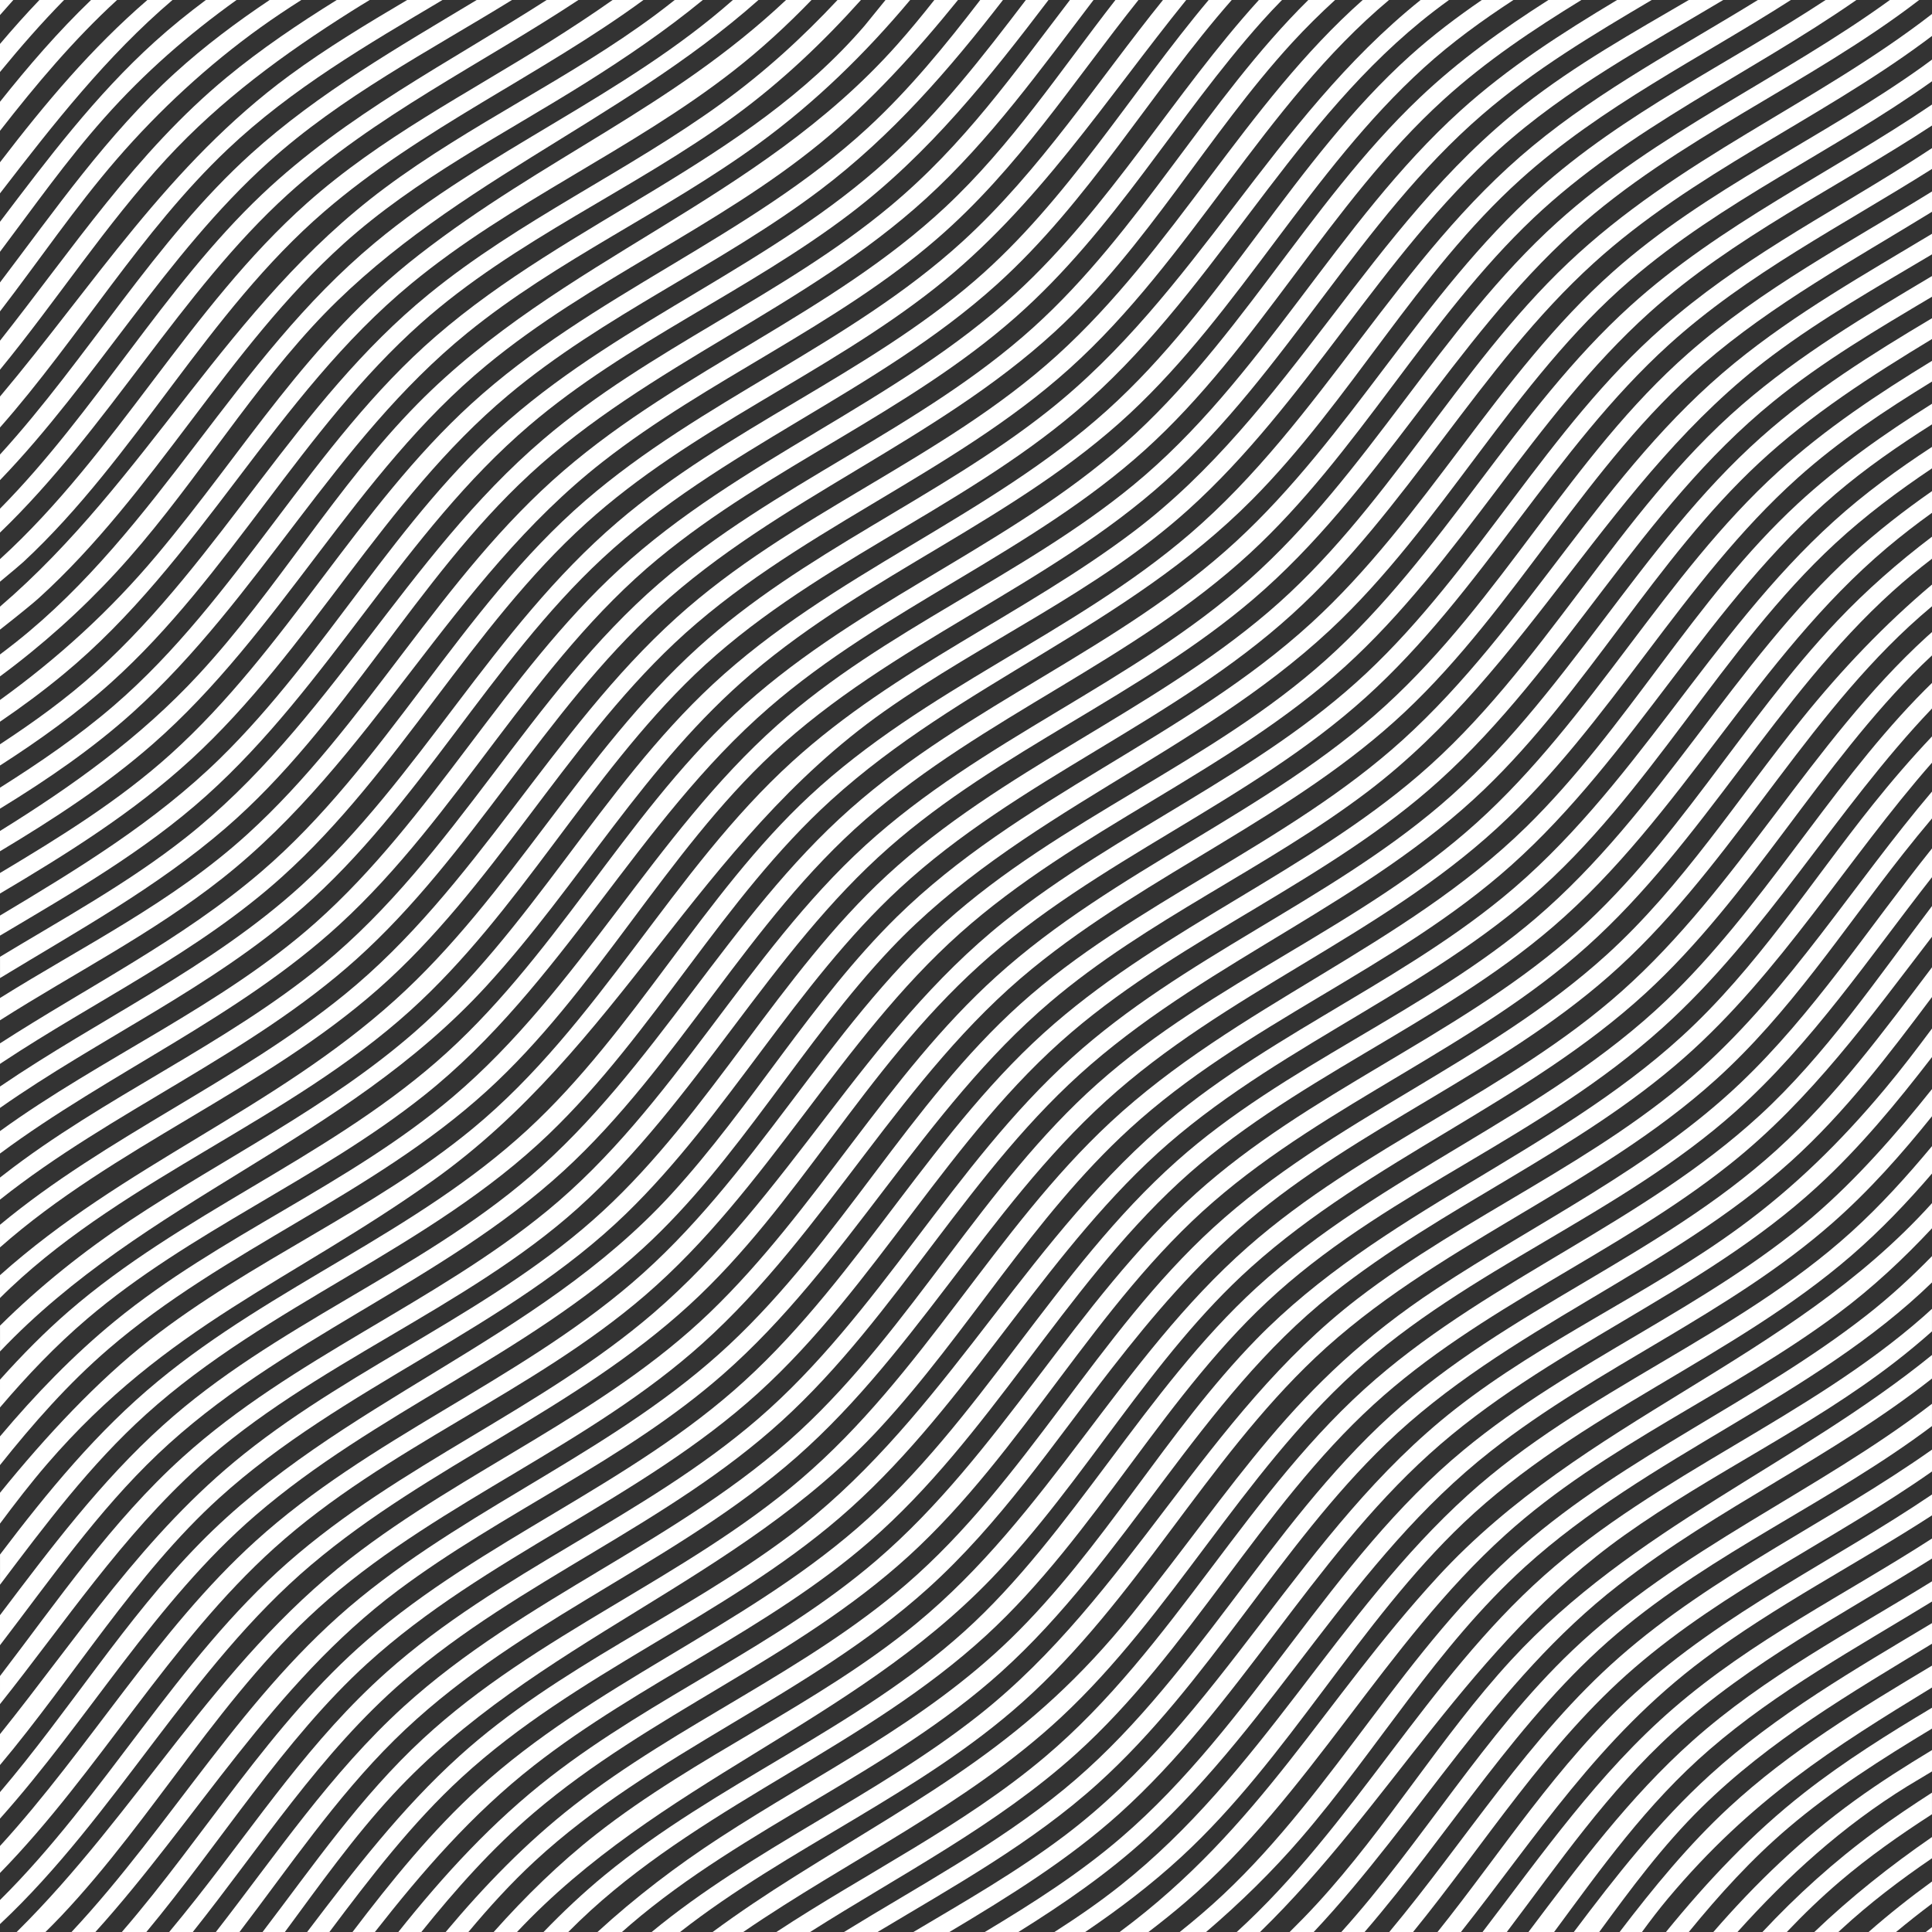
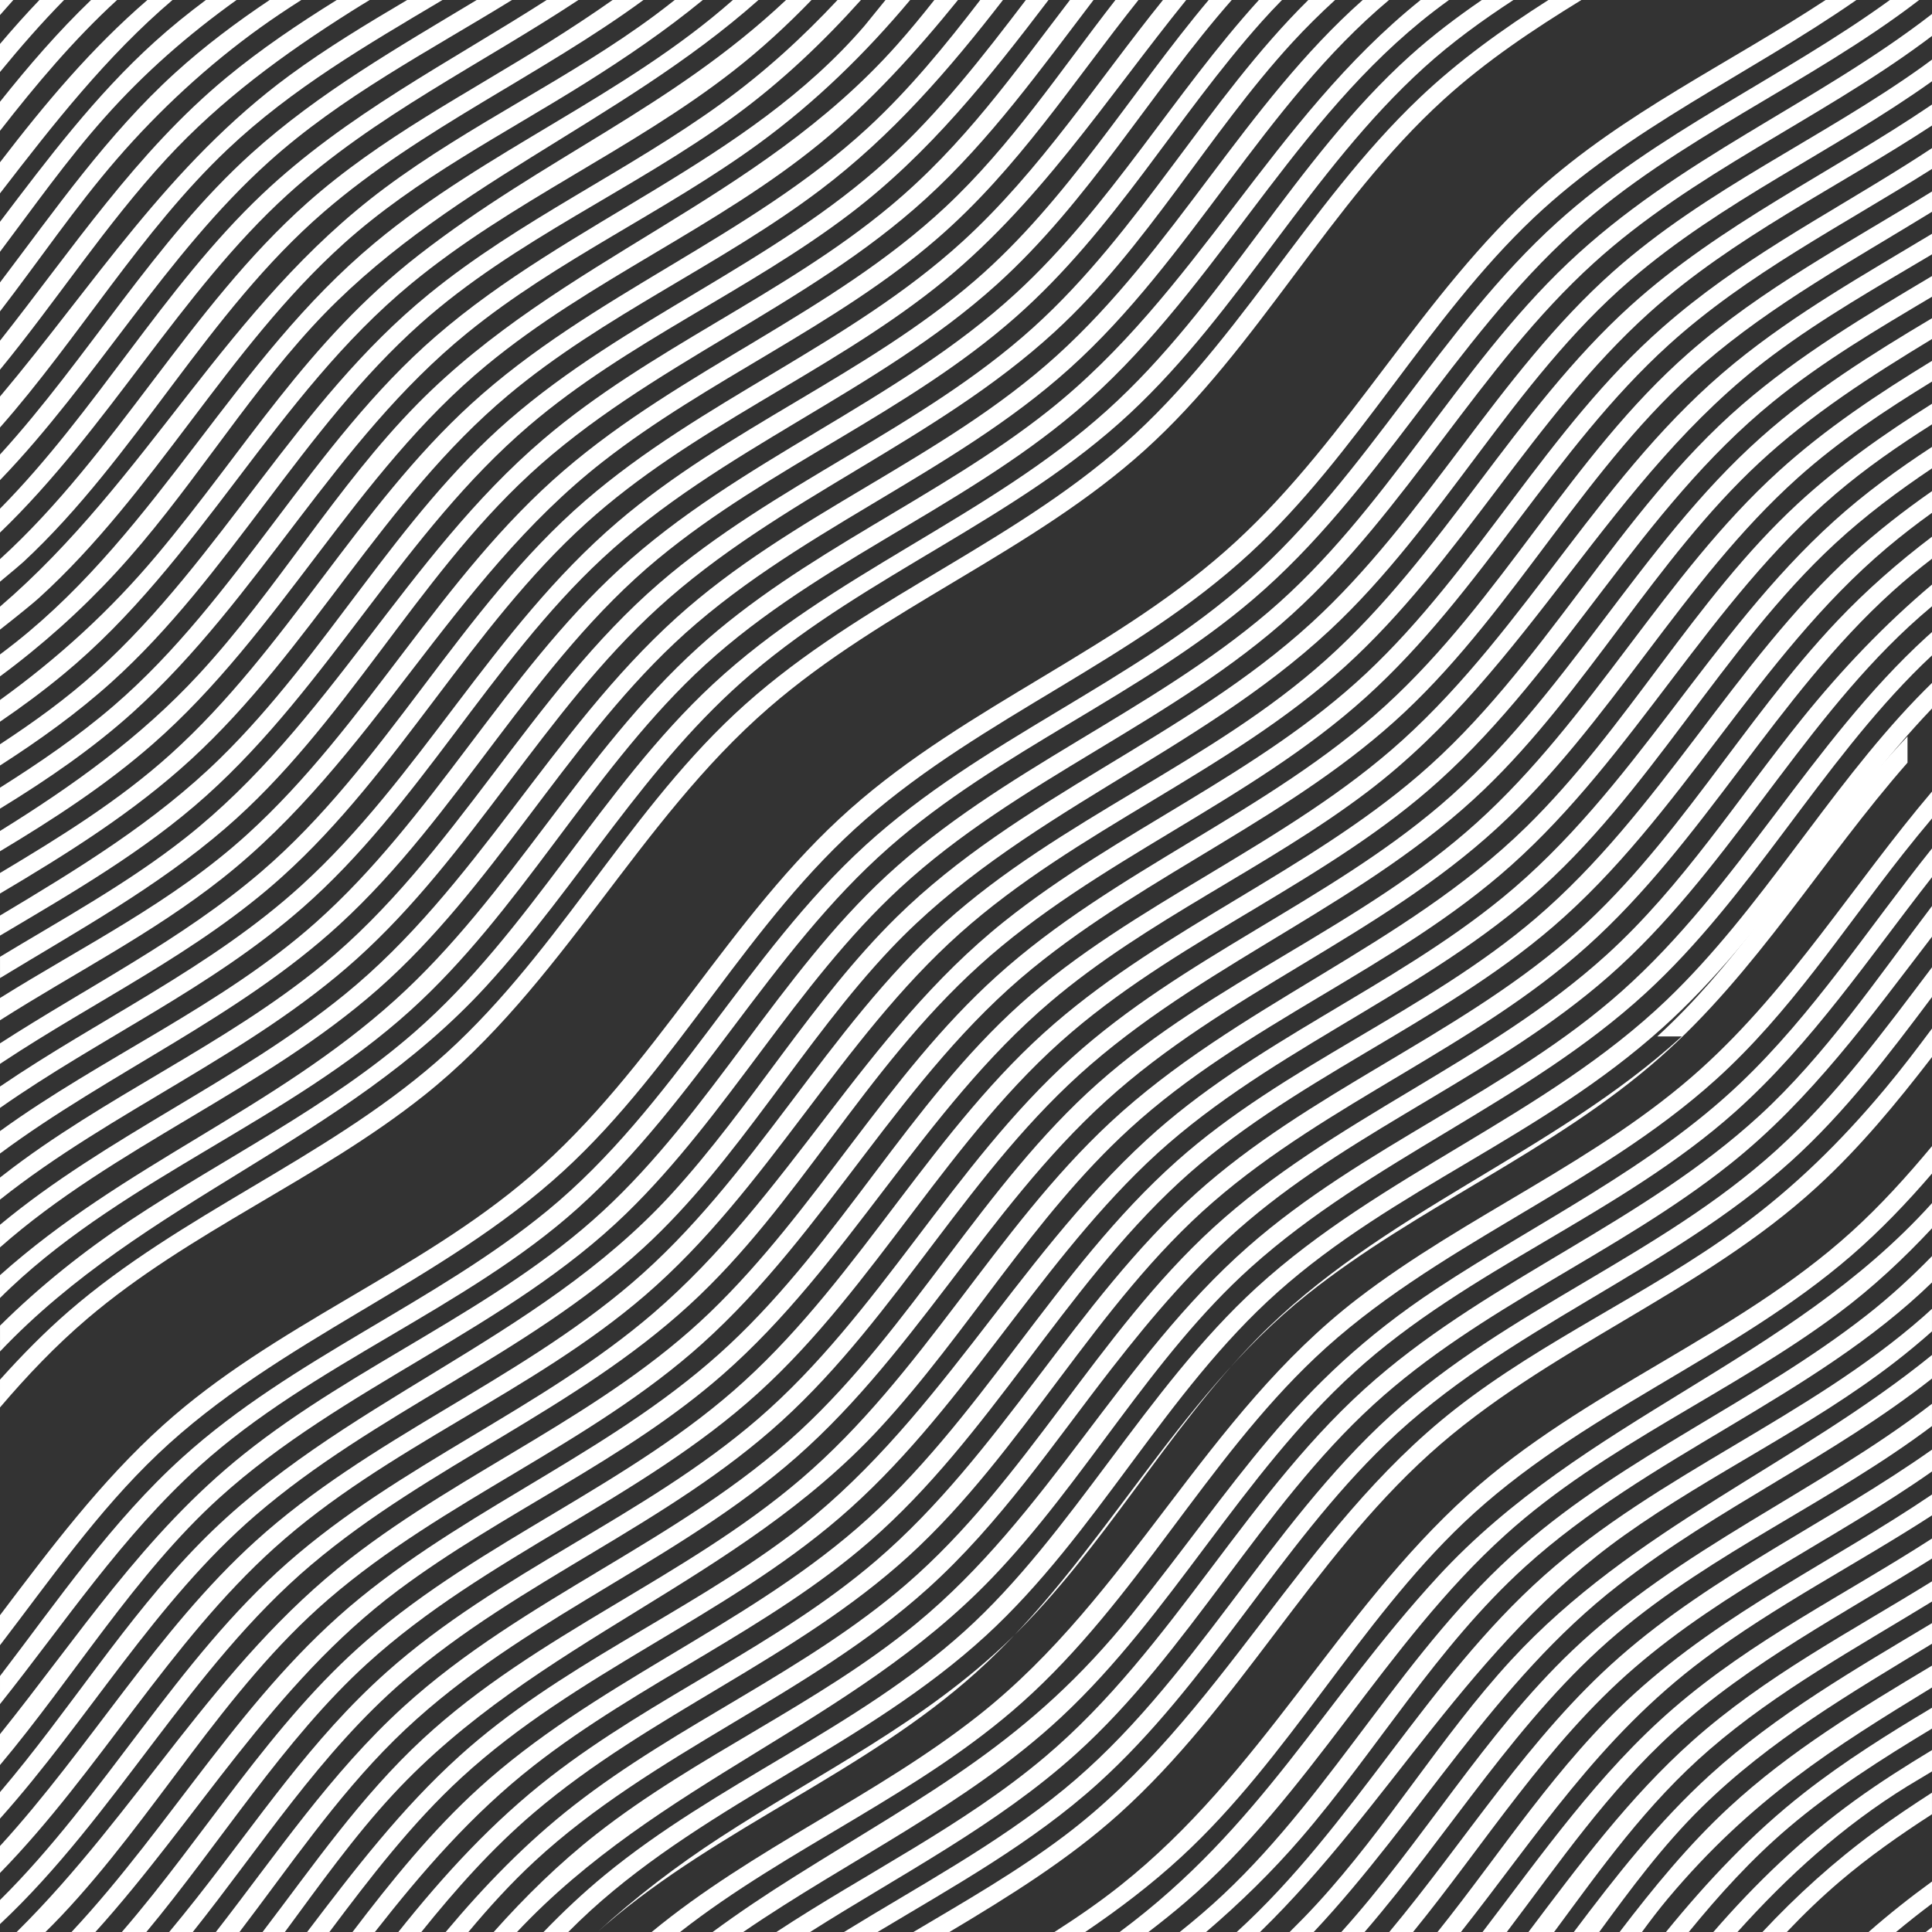
<svg xmlns="http://www.w3.org/2000/svg" id="Layer_2" data-name="Layer 2" viewBox="0 0 898.6 898.6">
  <rect x="0" y="0" width="898.6" height="898.6" fill="#333333" stroke="none" />
  <defs>
    <style>
      .cls-1 {
        fill: #fff;
      }
    </style>
  </defs>
  <g id="Layer_1-2" data-name="Layer 1">
    <g>
      <path class="cls-1" d="M127.86,719.78c51.83-46.68,119.45-71.82,172.31-117.4,56.92-49.08,90.52-118.48,146.37-168.32,54.07-48.26,124.84-74.89,178.85-123.85,54.01-48.96,87.48-115.91,141.83-164.86,38.9-35.03,87.41-58.12,131.38-86.97v-9.77c-46.54,31.61-98.29,55.59-140.37,93.73-53.7,48.67-86.91,115.5-141.32,164.38-53.27,47.86-123.96,74.29-177.36,122.34-55.44,49.88-88.49,118.88-145.83,167.86-53.99,46.12-122.07,72.01-174.85,119.85-45.84,41.55-76.93,95.98-118.87,141.83v12.55c46.18-47.25,78.34-106.78,127.86-151.38Z" />
      <path class="cls-1" d="M118.86,704.79c55.54-47.9,125.62-74.17,180.36-124.34,44.24-40.55,74.07-95.94,115.33-139.41,59.16-62.34,141.58-89.87,203.84-147.81,52.55-48.91,85.13-115.7,139.83-162.87,43.04-37.11,94.65-59.93,140.38-92.56v-10.09c-1.39,1.03-2.77,2.07-4.18,3.08-46.89,33.61-100.76,56.93-144.19,95.58-54.02,48.08-87.08,114.68-140.32,163.38-58.56,53.57-136.17,81.02-192.88,136.79-39.57,38.92-67.43,88.15-104.83,128.93-63.32,69.05-154.36,96.11-219.29,162.33-34.61,35.28-60.86,78.14-92.91,115.74v12.32c40.94-45.74,71.99-100.65,118.86-141.07Z" />
      <path class="cls-1" d="M28.01,891.64c44.49-46.86,75.52-105.35,124.83-147.89,53.45-46.11,121.46-71.72,173.85-118.85,58-52.19,92.58-124.67,153.35-174.32,54.49-44.52,121.7-70.87,173.32-119.39,52.02-48.9,84.58-115.07,138.83-161.87,32.5-28.04,70.09-48.49,106.41-70.82v-9.45c-38.63,23.89-79.09,45.14-113.38,75.27-54.48,47.88-86.27,113.98-140.83,163.86-54.56,49.88-126.15,76.42-180.85,125.85-51.26,46.32-83.73,108.65-133.33,156.38-49.37,47.5-113.75,72.9-167.26,114.46-63.17,49.06-98.75,117.96-155.2,173.72h13.4c2.32-2.28,4.61-4.6,6.85-6.96Z" />
      <path class="cls-1" d="M101.88,696.8c57.1-51.85,134.22-78.79,189.35-132.33,47.42-46.06,78.66-106.42,127.33-151.39,54.89-50.71,127.11-77.17,182.36-127.33,53.85-48.88,87.05-115.01,140.32-163.38,46.08-41.85,104.09-66.25,153.77-102.97,1.2-.89,2.4-1.79,3.59-2.69V6.5c-54.32,42.06-117.84,67.02-169.36,115.88-51.96,49.27-84.42,115.48-139.37,162.32-54.95,46.84-124.15,73.33-177.31,122.39-50.13,46.26-82.14,110.14-132.33,156.38-49.75,45.83-114.39,70.94-166.84,112.88-46.56,37.23-77.19,85.16-113.39,130.23v14.36c34.06-40.51,62.61-88.48,101.88-124.14Z" />
      <path class="cls-1" d="M144.84,727.76c54.48-46.14,122.26-71.7,175.85-120.85,51-46.77,80.52-108.63,134.84-157.87,54.32-49.24,125.52-75.74,179.85-124.85,54.02-48.82,87.35-115.35,140.83-163.86,36.53-33.13,80.86-55.52,122.39-81.76v-9.69c-3.81,2.51-7.66,5-11.56,7.46-39.62,25-78.13,44.63-113.82,75.99-53.66,47.16-86.13,112.41-137.83,160.87-50.11,46.96-115.24,72.98-168.32,115.4-65.42,52.27-100.14,128.04-163.35,182.3-52.17,44.78-117.55,69.89-169.86,115.86-51.85,45.56-85.09,108.69-133.86,156.96v11.2c54.18-50.77,88.17-119.17,144.84-167.18Z" />
      <path class="cls-1" d="M184.9,739.86c48.54-36.35,105.33-60.26,151.24-100.51,58.32-51.12,92.97-122.82,152.36-173.32,45.15-38.39,100.8-62.23,147.78-97.97,75.68-57.59,112.07-145.78,187.98-202.63,23.49-17.59,49.08-32.11,74.34-47.13v-9.57c-31.41,18.91-63.42,36.91-91.87,60.15-61.53,50.24-95.97,122.43-154.36,175.31-53.45,48.41-125.94,76.08-177.85,122.85s-83.6,109.99-135.32,158.38c-51.72,48.39-117.68,73.67-171.83,117.88-54.07,44.15-87.25,105.26-134.11,155.31h11.1c47.26-52.27,82.24-115.07,140.54-158.74Z" />
      <path class="cls-1" d="M92.89,681.81c52.6-47.46,124.06-73.31,175.85-119.85,55.45-49.83,89.14-118.9,144.83-167.86,51.32-45.12,116.96-70.68,169.32-115.4,58.27-49.78,92.68-120.18,149.36-171.32,47.65-42.99,109.61-68.35,160.37-107.38h-13.62c-50.14,36.39-108.47,61.57-154.73,103.38-54.42,49.2-87.94,117.04-143.37,166.32-54.25,48.23-124.4,74.23-178.31,123.39-55.69,50.78-89.2,121.63-147.83,169.86-52.58,43.25-118.74,68.65-169.86,114.86-32.97,29.8-58.01,66.6-84.9,101.73v13.07c30.01-37.66,56.64-78.09,92.89-110.8Z" />
      <path class="cls-1" d="M170.81,773.73c54.86-49.91,126.85-75.96,181.85-125.85,54.95-49.85,88.92-119.36,145.83-167.86,52.72-44.93,119.52-70.46,170.85-116.86,58.85-53.2,93.41-125.91,155.36-176.31,22.99-18.7,48.47-33.74,73.9-48.84v-9.62c-30.72,18.29-61.47,36.59-88.42,59.92-58.14,50.35-92.06,122.31-150.36,172.32-51.92,44.54-117.25,70.49-169.32,115.4-55.9,48.21-89.8,116.61-144.32,166.37-52.68,48.08-121.51,73.7-175.37,120.34-45.19,39.13-75.43,91.19-114.14,135.86h11.41c34.36-41.31,63.98-89.62,102.73-124.87Z" />
      <path class="cls-1" d="M73.4,676.31c56.2-53.42,131.94-79.58,188.86-131.82,53.11-48.75,85.69-115.81,140.32-163.38,55.17-48.04,124.69-73.9,178.85-123.85,50.15-46.25,82.44-109.11,131.84-155.87,44.22-41.85,100.7-66.99,150.16-101.39h-14.32c-44.66,29.37-93.97,52.5-133.84,88.41-53.95,48.58-87.28,114.48-140.32,163.38-54.31,50.07-124.49,75.79-179.36,124.34-56.92,50.37-90.72,120.91-148.82,170.86-52.31,44.97-119.39,69.51-170.86,115.85-29.1,26.2-52.42,57.36-75.91,88.41v13.96c23.4-30.52,45.4-62.28,73.4-88.89Z" />
      <path class="cls-1" d="M819.18,203.29c-56.93,50.72-91.12,121.75-149.36,171.32-52.94,45.05-119.5,70.64-171.32,117.39-55.42,49.99-89.74,119.42-145.83,167.86-53.02,45.78-120.5,71.21-172.86,117.85-35.21,31.37-59.65,68.74-88.5,105.31-4.14,5.25-8.35,10.45-12.62,15.58h10.98c31.74-39.81,59.19-83.24,98.14-116.89,54.11-46.74,122.83-72.55,175.85-120.85,54.37-49.52,87.05-116.87,143.83-165.86,56.78-48.99,128.46-75.65,182.84-127.84,47.84-45.93,79.38-106.81,127.84-151.88,24.36-22.66,52.16-40.45,80.43-57.6v-9.68c-27.83,16.58-55.26,33.77-79.42,55.3Z" />
-       <path class="cls-1" d="M67.91,657.84c57.13-51.54,131.56-76.8,187.35-130.33,49.08-47.08,80.84-109.52,131.33-155.38,60.12-54.61,136.89-80.38,195.86-139.81,45.67-46.04,76.38-105.22,124.82-148.91,37.62-33.95,83.4-56.34,125.69-83.41h-15.35c-35.41,21.84-72.55,41.34-104.79,67.97-62.58,51.68-97.93,127.51-159.35,180.31-54.31,46.7-123.3,72.01-176.85,121.85-49.61,46.16-81.38,109.36-131.33,155.38-51.83,47.74-117.8,72.28-171.83,116.89-28.11,23.2-51.38,51.48-73.45,80.64v14.05c21.01-27.85,41.91-55.8,67.91-79.25Z" />
      <path class="cls-1" d="M686.84,382.66c-53.22,48.05-122.67,73.6-176.36,121.34-53.12,47.24-86.36,113.22-138.32,161.38-55.36,51.3-128.56,77.56-184.36,128.33-33.9,30.84-59.4,68.93-87.41,104.89h11c23.16-30.34,44.7-62.27,72.03-89.29,53.94-53.33,124.4-79.08,181.69-127,58.71-49.11,93.04-119.16,149.36-170.32,55.45-50.37,126.75-76.25,181.85-126.85,53-48.69,86.01-114.54,139.83-162.87,19.18-17.22,40.57-31.36,62.45-44.81v-9.63c-25.1,15.35-49.6,31.57-71.44,51.45-53.27,48.46-86.46,114.77-140.32,163.38Z" />
-       <path class="cls-1" d="M201.1,549.27c87.01-61.81,123.14-156.93,210.16-218.41,46.01-32.51,99.05-55.65,141.19-93.58,55.55-50.01,89.46-117.96,144.83-167.86,31.52-28.4,68.45-48.04,104.21-69.42h-16.02c-26.14,15.28-52.49,30.01-76.68,48.96-71.98,56.39-108.49,143-181.42,198.2-51.19,38.74-110.54,63.17-158.77,106.96-56.05,50.9-89.75,122.17-148.82,170.86-46.48,38.31-103.04,61.36-150.34,98.41-23.98,18.78-48,44.43-69.44,70.93v14.33c7.07-9.49,14.27-18.86,21.99-27.81,55.77-64.58,113.28-84.81,179.11-131.58Z" />
      <path class="cls-1" d="M709.81,384.66c-57.27,56.07-134.85,82.89-193.35,137.32-53.75,50.01-87.22,117.4-143.83,165.86-54.18,46.38-122.98,71.95-175.85,120.85-29.05,26.88-50.95,58.85-74.66,89.91h10.38c16.18-21.92,32.04-44.26,50.29-63.95,66.73-71.99,160.03-98.58,226.31-170.29,41.1-44.46,70.99-97.88,116.36-139.39,53.47-48.92,123.46-74.32,177.31-122.39,57.54-51.37,92.15-122.63,150.9-172.77,14.1-12.04,29.31-22.53,44.93-32.44v-9.59c-22.01,13.88-43.31,28.78-62.46,46.49-48.25,44.63-79.41,104.46-126.33,150.39Z" />
-       <path class="cls-1" d="M50.47,627.41c54.02-46.52,122.45-71.39,175.82-119.88,50.95-46.29,83.16-110.65,133.33-157.38,54.99-51.22,127.78-77.17,182.85-126.85,55.88-50.42,89.86-120.62,146.82-169.86,24.37-21.06,51.63-37.29,78.94-53.44h-16.1c-25.52,15.3-50.55,31.29-72.83,51.46-57.57,52.12-92.18,124.93-152.36,174.31-51.42,42.19-115.52,67.06-165.32,111.41-57.56,51.25-91.92,122.78-150.83,172.85-48.62,41.32-108.44,64.39-157.33,104.41-19.28,15.77-37.12,34.24-53.46,53.65v13.34c15.41-19.33,31.71-37.87,50.47-54.02Z" />
      <path class="cls-1" d="M698.77,417.57c-51.76,42.32-115.89,67.01-165.32,112.4-62.32,57.23-98.08,133.26-166.9,184.75-49.02,36.67-107,60.58-152.78,101.96-27.11,24.5-49.06,53.13-70.92,81.92h10.36c19.04-25.38,38.33-50.59,61.57-71.93,52.86-48.54,121.69-74.24,175.85-120.85,55.77-47.99,90-114.38,142.83-164.86,52.83-50.48,123.69-76.22,178.85-123.85,55.13-47.61,88.38-115.47,141.32-164.38,14-12.94,29.21-24.31,44.98-34.9v-9.98c-15.95,10.43-31.34,21.64-45.47,34.41-58.39,52.76-93.04,125.18-154.36,175.31Z" />
      <path class="cls-1" d="M714.28,427.09c-50.91,43.55-116.83,68.32-166.86,112.86-56.92,50.68-91.53,121.29-148.82,170.86-54.07,46.79-122.85,72.63-175.85,120.85-21.95,19.97-40.71,43.18-58.79,66.94h10.41c22.01-28.07,45.19-54.89,73.92-77.38,49.4-38.66,108.83-63.06,156.32-104.42,55.67-48.47,89.66-116.79,143.83-166.86,51.26-47.39,120.52-72.99,173.85-118.85,59.91-51.51,94.73-125.16,155.36-176.31,6.76-5.7,13.77-11.1,20.95-16.27v-10.09c-12.93,9.02-25.38,18.68-37.01,29.3-55.47,50.66-89.39,119.83-147.31,169.37Z" />
      <path class="cls-1" d="M40.49,613.43c47.94-40.85,107.29-64.55,156.79-103.95,64.5-51.35,98.85-126.95,160.35-180.31,53.71-46.6,122.16-72.32,174.85-119.85,52.85-47.68,86.05-114.83,138.83-162.87,19.92-18.13,41.8-32.69,64.21-46.45h-15.34c-21.11,13.46-41.48,27.98-59.86,45.45-52.99,50.36-85.82,117.58-142.37,165.32-54.7,46.18-123.15,71.61-176.31,121.39-52.04,48.74-84.26,114.53-138.83,161.87-52.38,45.45-118.56,70.57-170.86,115.86-10.88,9.42-21.7,20.35-31.95,31.8v12.93c12.49-14.67,25.77-28.64,40.49-41.19Z" />
      <path class="cls-1" d="M854.64,288.68c-44.53,46.95-75.85,105.82-125.35,148.38-53.04,45.6-120.98,71.19-172.86,117.85-56.49,50.81-90.89,121.15-148.82,170.86-46.17,39.62-103.42,63.32-151.32,100.43-27.24,21.1-49.95,45.97-71.02,72.4h10.71c15.93-19.82,32.81-38.81,52.3-55.43,53.8-45.88,121.72-71.47,174.31-119.39,53.6-48.83,86.58-116.98,141.83-164.86,53.28-46.18,121.57-71.89,173.85-118.85,54.28-48.75,87.89-116.06,141.83-164.86,5.95-5.38,12.14-10.47,18.5-15.34v-10.25c-15.74,11.92-30.59,24.96-43.96,39.06Z" />
      <path class="cls-1" d="M226.28,458.56c43.49-47.44,73.27-102.71,123.35-145.38,54.35-46.3,123.17-71.78,175.85-120.85,51.42-47.9,83.99-112.89,136.84-160.87,12.99-11.8,27.07-21.97,41.6-31.46h-14.71c-11.68,8.01-22.94,16.53-33.4,25.96-54.04,48.72-86.95,116.29-140.86,164.84-55.45,49.94-127.89,75.9-183.3,127.38-52.3,48.6-84.89,114.81-138.83,161.87-40.12,35.01-88.16,58.3-132.26,87.56-21.41,14.2-41.96,30.54-60.55,48.97v12.01c67.46-71.07,159.58-97.26,226.28-170.03Z" />
      <path class="cls-1" d="M838.21,334.22c-29.84,37-55.5,77.68-90.94,109.86-55.31,50.22-127.71,76.46-182.85,126.85-54.1,49.43-87.28,117.89-142.83,165.86-47.16,40.72-105.89,64.82-154.76,102.99-22.22,17.36-41.6,37.43-59.54,58.82h10.57c9.69-11.59,19.83-22.75,30.88-32.96,54.93-50.79,127.49-76.91,182.85-126.85,33.73-30.44,57.9-66.86,85.5-102.31,19.52-25.06,39.15-48.07,63.32-68.55,51.58-43.71,116.53-68.81,167.86-113.86,54.31-47.67,87.26-114.27,139.83-162.87,3.42-3.16,6.93-6.23,10.5-9.22v-10.1c-21.98,18.53-41.91,39.41-60.39,62.33Z" />
      <path class="cls-1" d="M754.27,461.06c-52.27,46.52-120.68,72.06-173.85,118.85-59.3,52.18-92.88,124.79-154.36,175.31-46.09,37.88-102.22,61.3-148.81,97.95-17.19,13.52-32.97,28.95-47.63,45.43h10.85c65.81-70.12,155.34-96.6,220.58-164.31,43.74-45.4,73.96-102.81,120.84-144.9,55.84-50.13,128.04-76.64,183.36-127.33,49.37-45.24,81.05-106.17,128.81-152.91,1.49-1.46,3.01-2.89,4.54-4.31v-10.86c-.83.74-1.68,1.46-2.5,2.22-53.77,49.15-87.34,116.37-141.83,164.86Z" />
      <path class="cls-1" d="M190.82,470.05c50.86-45.95,82.95-108.93,132.36-156.35,52.47-50.37,122.42-75.77,177.33-122.37,62.62-53.14,97.02-129.46,160.35-181.31,4.26-3.48,8.63-6.8,13.07-10.02h-13.2c-69.43,55.74-103.95,136.3-173.32,191.21-51.43,40.71-113.92,65.64-162.75,109.98-53.88,48.92-87.1,115.38-140.83,163.86-56.99,51.42-126.25,76.56-183.83,128.05v10.62c1.64-1.63,3.3-3.25,4.98-4.83,54.74-51.55,129.6-78.02,185.84-128.84Z" />
      <path class="cls-1" d="M891.6,324.66c-42.24,43.83-72.32,98.22-116.36,140.39-56.47,54.08-133.02,80.92-190.84,133.84-51.53,47.16-85.7,114.63-135.84,159.87s-115.25,70.54-167.32,113.4c-9.92,8.16-19.39,17.06-28.43,26.44h11.5c3.39-3.41,6.85-6.76,10.41-10,55.58-50.57,128.26-76.84,183.84-127.84,51.75-47.48,83.25-113.04,135.82-159.88,54.15-48.24,122.13-71.78,178.87-122.83,48.53-43.66,80.53-101.57,125.36-148.53v-11.9c-2.37,2.31-4.7,4.65-7,7.04Z" />
      <path class="cls-1" d="M313.68,299.19c54.97-51.85,128.21-77.75,183.84-127.84,56.55-50.91,90.1-122.32,148.52-171.35h-12.23c-54.78,48.62-87.62,115.86-142.27,165.37-53.34,48.33-123.42,73.55-176.85,121.85-58.53,52.91-93.18,125.53-154.36,175.31-49.91,40.61-110.78,65.98-160.33,107.13v10.52c53.1-46.87,122.23-72.92,175.85-120.12,53.43-47.05,86.2-112.17,137.83-160.87Z" />
-       <path class="cls-1" d="M782.22,482.05c-60.11,54.89-140.2,81.78-197.84,140.82-42.09,43.12-71.05,97.33-114.36,139.38-40.16,39-89,62.36-135.27,92.5-20.09,13.09-39.21,27.68-56.85,43.85h11.39c1.3-1.16,2.62-2.31,3.94-3.45,52.91-45.36,120.4-70.66,172.31-117.4,58.3-52.48,92.11-126.6,153.92-175.75,51.61-41.04,114.02-66.16,163.77-109.96,45.18-39.78,75.88-92.38,115.37-137.31v-12.21c-9.62,10.17-18.77,20.79-27.46,31.65-29.26,36.57-53.96,75.95-88.92,107.88Z" />
+       <path class="cls-1" d="M782.22,482.05c-60.11,54.89-140.2,81.78-197.84,140.82-42.09,43.12-71.05,97.33-114.36,139.38-40.16,39-89,62.36-135.27,92.5-20.09,13.09-39.21,27.68-56.85,43.85c1.3-1.16,2.62-2.31,3.94-3.45,52.91-45.36,120.4-70.66,172.31-117.4,58.3-52.48,92.11-126.6,153.92-175.75,51.61-41.04,114.02-66.16,163.77-109.96,45.18-39.78,75.88-92.38,115.37-137.31v-12.21c-9.62,10.17-18.77,20.79-27.46,31.65-29.26,36.57-53.96,75.95-88.92,107.88Z" />
      <path class="cls-1" d="M306.16,282.69c55.73-50.85,128.61-77.17,184.36-128.33,43.25-39.68,71.23-91.7,110.36-134.39,6.42-7,13.14-13.63,20.08-19.97h-12.45c-47.01,46.4-78.14,107.4-127.98,152.37-52.19,47.09-120.53,72.77-173.85,118.85-60.13,51.97-94.86,126.73-156.36,177.31-46.06,37.88-101.88,61.42-148.78,97.97-.5.39-1.02.8-1.54,1.2v10.27c52.12-41.43,116.1-67.17,165.84-111.9,53.77-48.37,86.97-114.69,140.32-163.38Z" />
      <path class="cls-1" d="M791.23,497.03c-47.95,43.26-108.93,67.9-159.76,106.97-71.12,54.66-105.9,138.11-176.02,193.61-47.86,37.87-105.25,62.09-152.35,100.99h13.21c50.36-39.43,111.29-64.05,159.23-106.87,53.09-47.43,85.04-111.88,136.32-160.38,54.84-51.87,129.94-78.35,186.35-129.33,34.26-30.97,58.67-69.03,86.94-104.87,4.39-5.56,8.87-11.06,13.45-16.49v-12.5c-36.27,42.7-65.64,91.21-107.37,128.86Z" />
      <path class="cls-1" d="M809.21,504.01c-41.42,39.31-93.96,64.34-141.26,95.54-66.86,44.1-92.72,90.53-141.46,151.21-47.69,59.38-94.43,82.8-156.76,121.96-13,8.16-25.87,16.71-38.27,25.88h14.24c49.03-33.61,104.17-59.21,147.83-99.88,51.24-47.73,83.75-112.48,136.32-160.38,53.06-48.35,123.62-73.32,177.36-121.34,35.55-31.77,62.12-71.64,91.39-109.01v-13.37c-29.42,36.75-55.23,76.98-89.39,109.39Z" />
      <path class="cls-1" d="M306.22,259.77c51.72-42.76,115.87-67.82,166.32-112.4,46.07-40.7,74.3-92.55,114.36-137.39,3.05-3.42,6.19-6.74,9.38-9.98h-10.76c-39.65,43.63-69.28,96.18-113,136.38-55.56,51.07-128.71,77.25-184.36,128.33-53.5,49.11-87.01,116.05-141.32,164.38-43.65,38.84-99.6,62.75-146.85,97v10.44c51.01-37.84,110.61-63.15,157.85-106.45,55.65-50.99,89.41-121.58,148.37-170.32Z" />
      <path class="cls-1" d="M818.21,519.01c-54.16,49.64-123.45,75.08-178.31,122.39-59.5,51.31-93.65,124.91-153.9,175.77-37.85,31.96-83.44,54.13-124.9,81.43h15.69c42.13-26.75,86.8-49.58,123.73-82.89,52.7-47.55,85.8-114.41,138.32-162.38,49.99-45.66,113.11-69.92,165.83-111.89,37.81-30.1,65.24-68.38,93.93-105.75v-14.28c-25.53,33.64-49.4,69.2-80.39,97.61Z" />
      <path class="cls-1" d="M280.19,259.72c54.98-51.11,127.82-77.23,183.36-127.33,43.15-38.93,71.41-89.24,109.35-132.39h-10.74c-36.17,43-65.7,93.34-108.61,130.4-50.88,43.94-115.32,68.74-166.32,112.4-58.31,49.92-91.88,118.94-147.36,169.32-42.09,38.21-93.68,61.76-139.87,93.24v9.95c46.3-32.49,97.71-55.34,140.87-93.21,54.14-47.51,87.04-113.77,139.32-162.38Z" />
      <path class="cls-1" d="M826.19,534.98c-54.54,49.41-125.02,73.98-179.36,123.34-57.32,52.06-91.85,124.6-151.85,173.82-31.45,25.81-67.73,45.1-102.42,66.46h15.62c35.37-21.23,71.64-41.24,102.32-68.91,51.78-46.7,84.32-110.23,134.33-158.38,55.83-53.75,131.02-79.48,188.35-131.33,24.92-22.54,45.25-49.33,65.42-76.25v-13.83c-22.45,29.7-44.48,59.78-72.41,85.08Z" />
      <path class="cls-1" d="M131.39,407.63c54-48.7,87.55-115.73,141.32-164.38,48.79-44.15,111.07-68.85,162.33-109.4,47.47-37.55,79.37-87.72,116.68-133.85h-10.81c-30.54,37.84-57.07,79.36-93.35,112.43-52.77,48.09-121.38,73.78-175.31,120.39-58.37,50.45-92.68,122.92-150.9,172.77-36.97,31.65-80.69,53.44-121.35,79.69v9.56c.36-.24.72-.49,1.08-.73,43.55-28.85,91.09-51.11,130.31-86.47Z" />
      <path class="cls-1" d="M809.11,570.86c-42.27,30.96-90.89,52.12-132.26,84.52-71.96,56.38-108.51,143.03-181.42,198.2-22.48,17.01-46.61,30.77-70.59,45.02h16.75c27.8-16.61,55.32-33.69,78.91-54.92,55.41-49.87,89.22-117.53,144.32-167.37,54.54-49.35,125.76-74.29,180.36-124.34,19.96-18.3,37.02-39.04,53.43-60.33v-13.27c-7.12,9.57-14.34,19.05-21.96,28.16-20.31,24.29-41.95,45.59-67.53,64.33Z" />
      <path class="cls-1" d="M280.25,214.84c49.21-38.53,108.38-62.87,155.78-103.97,37.51-32.53,63.02-72.72,93.48-110.87h-10.71c-25.66,32.9-48.44,67.7-79.23,96.44-53.06,49.53-122.6,75.34-177.31,122.39-57.54,49.49-91.54,118.64-147.36,169.32-34.93,31.71-76.32,51.88-114.9,76.04v10.36c34.64-22.05,70.87-40.3,103.36-65.97,70.18-55.46,106.25-138.44,176.89-193.74Z" />
-       <path class="cls-1" d="M843.16,565.94c-49.77,42.5-111.62,66.55-162.32,108.41-62.58,51.68-97.94,127.51-159.35,180.31-19.61,16.86-41.35,30.67-63.45,43.94h15.64c21.04-13.15,41.43-27.16,59.8-43.94,60.17-54.99,95.26-128.99,159.93-179.73,50.27-39.44,110.53-63.64,158.75-105.98,17.17-15.08,32.22-32.06,46.44-49.76v-12.66c-16.4,20.63-35.43,42.32-55.44,59.4Z" />
      <path class="cls-1" d="M246.22,220.76c55.42-51.21,128.59-77.48,184.36-128.33,30-27.36,53.52-60.3,78.03-92.43h-10.97c-26.3,34.31-49.07,67.12-83.57,95.89-49.99,41.67-111.92,66.25-161.33,108.4-64.21,54.77-99.59,132.57-166.36,185.29-27.04,21.34-57.07,37.71-86.37,55.44v9.89c35.94-21.86,72.95-42.17,104.9-69.76,55.13-47.61,88.38-115.47,141.32-164.38Z" />
      <path class="cls-1" d="M246.27,197.83c45.48-38.81,101.82-62.38,149.24-98.51,36.82-28.06,64.71-63.25,92.16-99.32h-10.54c-19.94,26.19-40.11,52.21-64.54,74.45-52.92,48.19-121.84,73.92-175.85,120.85-52.58,45.69-84.84,108.94-134.32,157.38-30.29,29.66-66.28,51.53-102.42,73.16v9.33c33.34-19.8,67.18-39.25,95.91-65.03,57.21-51.31,91.79-122.32,150.36-172.31Z" />
      <path class="cls-1" d="M861.15,572.93c-53.71,48.68-124.56,73.71-178.36,122.34-61.04,55.19-95.83,129.49-161.84,181.82-9.77,7.75-20.03,14.8-30.52,21.51h14.31c15.6-10.59,30.66-21.98,44.72-34.95,49.98-46.09,82.21-108.69,131.33-155.38,53.78-51.11,125.16-76.55,180.36-124.33,13.56-11.74,25.85-24.61,37.45-38.11v-12.75c-11.71,14.08-24.05,27.71-37.45,39.85Z" />
      <path class="cls-1" d="M236.29,183.85c44.61-37.43,98.99-60.54,145.24-95.52,33.28-25.16,59.9-55.92,84.96-88.33h-10.58c-16.13,21-32.85,41.52-52.3,59.47-55.44,51.15-128.59,77.44-184.36,128.33-53.01,48.37-86.13,114.43-139.81,162.89-24.04,21.7-51.65,38.73-79.44,55.35v9.56c31.26-18.53,62.11-37.81,88.92-62.43,55.5-50.97,89.01-120.35,147.37-169.32Z" />
      <path class="cls-1" d="M668.82,733.27c-53.51,58.16-82.32,116.61-148.07,165.33h13.41c5.99-4.57,11.8-9.23,17.31-13.96,57.98-49.72,92.31-119.87,148.82-170.86,46.21-41.7,105.18-65.93,154.77-102.97,15.86-11.85,30.18-25.22,43.54-39.52v-11.7c-66.72,73.98-162.08,100.1-229.78,173.68Z" />
      <path class="cls-1" d="M226.3,169.87c48.13-39.75,107.04-63.85,155.33-103.41,23.32-19.11,44.66-42.63,63.94-66.46h-11c-5.65,7.16-11.43,14.2-17.49,21-65.18,73.15-156.02,99.05-222.83,166.78-37.9,38.43-65.21,86.34-101.84,125.93-27.2,29.4-58.98,52.05-92.42,72.79v9.44c24.85-14.89,49.16-30.72,70.94-49.76,59.53-52.05,94.11-125.73,155.36-176.31Z" />
      <path class="cls-1" d="M217.31,154.88c41.95-34.13,92.09-56.31,135.65-88.12,26.42-19.3,49.57-41.95,70.37-66.76h-11.47l-9.75,12c-54.65,63.54-137.21,90.54-199.33,144.33-57.96,50.2-91.81,121.91-149.82,171.86-16.54,14.24-34.53,26.53-52.96,38.17v9.76c21.94-13.42,43.31-28.08,61.95-44.93,58.85-53.2,93.41-125.91,155.36-176.31Z" />
      <path class="cls-1" d="M868.05,611.82c-50.83,39.75-111.34,64.92-160.23,107.5-54.18,47.19-86.79,112.95-138.86,161.84-6.39,6.01-13.21,11.83-20.25,17.44h12.26c15.98-13.66,30.9-28.32,43.94-43.43,35.86-41.56,63.09-88.92,104.37-126.4,57.09-51.84,134.19-78.78,189.32-132.3v-12.24c-9.5,9.74-19.57,19-30.55,27.59Z" />
      <path class="cls-1" d="M195.79,150.35c43.7-38.91,99.25-62.17,146.18-96.58,21.66-15.88,40.83-34.13,58.47-53.77h-10.9c-16.29,17.41-33.62,33.29-53.57,47.79-44.03,32.02-94.3,54.54-136.65,89.12-61.53,50.24-95.99,122.44-154.36,175.31-13.94,12.63-29.22,23.63-44.97,33.96v9.88c18.35-11.77,36.11-24.54,51.96-38.84,54.8-49.44,88.51-117.61,143.83-166.86Z" />
      <path class="cls-1" d="M718.26,732.76c-54.91,48.85-88.74,116.41-143.05,165.84h10.86c60.56-58.97,97.5-133.3,169.44-184.53,40.61-28.91,86.48-50.03,126.08-80.72,5.84-4.52,11.5-9.24,17-14.11v-10.49c-1.33,1.22-2.67,2.44-4.02,3.63-53.66,47.15-123.01,72.95-176.32,120.39Z" />
      <path class="cls-1" d="M191.33,131.9c46.39-38.27,102.52-62.01,149.8-98.95,12.69-9.91,24.85-21.07,36.32-32.95h-11.86c-53.55,50.39-112.23,73.09-170.68,118.49-52.39,40.69-80.6,90.36-122.01,139.73-21.69,25.86-46.07,47.99-72.9,67.35v10.11c10.15-6.91,20.01-14.22,29.44-22.01,63.8-52.67,98.37-129.36,161.89-181.77Z" />
      <path class="cls-1" d="M53.96,266.27c33.13-35.91,58.34-78.47,91.37-114.43C205.25,86.61,287.41,58,352.77,0h-11.9c-50.68,44.76-114.75,69.85-166.52,112.92C109.09,167.2,74.17,245.73,7.44,298.67c-2.45,1.94-4.94,3.85-7.44,5.73v10.2c19.47-14.37,37.59-30.59,53.96-48.33Z" />
      <path class="cls-1" d="M702.77,772.21c-32.74,35.58-57.59,77.86-90.37,113.43-4.1,4.45-8.3,8.76-12.57,12.96h11.19c49.18-52.31,83.75-116.24,141.75-161.31,46.9-36.44,99.3-59.51,145.83-96.12v-10.95c-63.14,51.24-139.13,80.37-195.83,141.99Z" />
      <path class="cls-1" d="M159.81,113.37c33.76-30.39,74.63-51,112.82-74.99,18.68-11.74,37.12-24.32,54.25-38.38h-13.06c-2.91,2.3-5.85,4.58-8.83,6.8-40.1,29.83-86.07,50.85-126.1,80.69C105.29,142.36,68.76,223.19,0,282.15v10.7c8.47-6.63,15.56-12.42,17.98-14.61,54.02-48.97,87.47-115.9,141.83-164.86Z" />
      <path class="cls-1" d="M623.9,898.6h10.79c39.58-45.79,71.23-99.65,117.53-138.87,44.77-37.92,99.68-61.3,146.37-96.45v-10.36c-53.62,41.21-117.34,67.17-167.34,114.79-41.02,39.07-69.55,88.99-107.36,130.88Z" />
      <path class="cls-1" d="M150.83,98.39C195.78,59.63,251.62,34.94,299.28,0h-14.36c-9.57,6.74-19.37,13.17-29.27,19.41-38.29,24.12-78.77,44.69-112.82,74.99C88,143.19,54.21,210.67,0,260.06v10.5c5.72-4.74,10.02-8.38,11-9.3,52.54-48.91,85.14-115.7,139.83-162.87Z" />
      <path class="cls-1" d="M646.17,898.6h11.07c33.72-41.44,62.22-87.72,102.98-122.89,42.7-36.84,92.89-59.33,138.38-91.31v-10.17c-47.46,33.55-101.5,57.94-145.37,96.49-42.01,36.92-71.4,85.18-107.06,127.88Z" />
      <path class="cls-1" d="M133.85,90.4C174.06,53.88,223.89,29.79,269.02,0h-14.77c-44.99,28.86-93.16,53.2-132.38,90.4C75.99,133.91,44.51,191.58,0,236.59v11.13c50.18-48.27,83.98-112.04,133.85-157.32Z" />
      <path class="cls-1" d="M668.61,898.6h10.89c35.15-44.43,64.02-90.25,112.79-126.78,33.43-25.04,71.2-44.25,106.31-67.01v-9.71c-46.1,31.19-96.42,54.44-138.37,92.6-36.03,32.76-61.65,73.46-91.62,110.9Z" />
      <path class="cls-1" d="M124.86,75.42C158.67,44.91,199.43,23.83,238.12,0h-16.42c-36.31,21.89-73.57,43.16-104.84,71.43C71.73,112.23,40.91,166.58,0,211.41v11.91c44.57-46.26,76.73-104.49,124.86-147.9Z" />
      <path class="cls-1" d="M689.56,898.6h11.28c24.19-31.99,46.9-65.2,77.37-92.92,35.99-32.74,79.37-55.08,120.39-80.78v-9.32c-40.6,26.2-83.36,47.04-120.39,79.1-34.72,30.06-60.89,67.65-88.65,103.91Z" />
      <path class="cls-1" d="M105.87,69.43C135.77,41.13,170.86,20.77,205.8,0h-16.43c-18.72,11.05-37.33,22.27-54.83,35.15C78.37,76.5,43.41,132.86,0,184.43v14.4c36.63-41.52,65.57-91.26,105.87-129.4Z" />
      <path class="cls-1" d="M710.9,898.6h11.94c21.75-29.41,42.96-59.53,72.36-84.92,31.53-27.24,68.08-47.13,103.41-68.79v-9.4c-38.03,23.55-77.61,44.11-111.4,74.2-29.35,26.15-52.7,57.63-76.3,88.91Z" />
      <path class="cls-1" d="M163.52,5.19c2.79-1.76,5.6-3.48,8.43-5.19h-15.33c-17.82,11.07-35.3,22.87-51.2,36C63.45,70.65,33.49,116.08,0,158.46v13.49c26.36-32.14,49.19-67.47,77.4-98.04,25.43-27.55,54.53-48.78,86.12-68.72Z" />
      <path class="cls-1" d="M732.01,898.6h11.82c14.57-19.91,29.36-39.98,47.48-57.83,32.02-31.54,69.8-53.46,107.29-76.25v-9.58c-35.93,21.56-72.32,42.44-103.41,70.73-23.92,21.76-43.78,47.15-63.18,72.93Z" />
      <path class="cls-1" d="M121.15,12.77c6.21-4.45,12.56-8.68,19-12.77h-14.75c-15.41,10.33-30.26,21.42-44.02,33.95C49.92,62.59,25.61,97.59,0,131.38v13.46c18.17-23.62,34.96-48.46,54.42-70.92,19.71-22.73,42.3-43.61,66.73-61.15Z" />
      <path class="cls-1" d="M753.3,898.6h10.4c3.97-5.42,7.96-10.65,12.01-15.49,38.91-46.36,77.31-70.37,122.89-98.23v-10.18c-33.05,19.79-66.02,39.68-94.42,65.95-18.88,17.47-35.21,37.43-50.88,57.95Z" />
      <path class="cls-1" d="M110.01,0h-14.27c-8.22,6.13-16.2,12.57-23.82,19.47C44.33,44.45,22.24,73.82,0,103.16v13.95c15.79-21.02,31-42.55,48.43-62.17C67.39,33.6,87.74,15.97,110.01,0Z" />
      <path class="cls-1" d="M774.86,898.6h10.62c14.13-17.32,29.14-33.87,46.22-48.41,20.74-17.66,43.65-32.17,66.9-46.2v-9.7c-20.43,12.2-40.59,24.82-59.33,39.48-24.3,19.01-45.15,41.2-64.41,64.83Z" />
      <path class="cls-1" d="M796.91,898.6h11.22c23.22-25.87,48.9-49.23,79.07-67.84l11.4-6.85v-9.93c-12.22,7.38-24.26,15.01-35.8,23.36-24.49,17.71-46.21,38.55-65.89,61.26Z" />
      <path class="cls-1" d="M80.23,0h-11.69C42.4,22.61,21.37,47.63,0,75.48v14.46C24.9,57.62,49.63,26.06,80.23,0Z" />
      <path class="cls-1" d="M819.76,898.6h11.31c7.79-8.2,15.94-16.06,24.59-23.44,13.53-11.54,28.03-21.72,42.93-31.33v-10.05c-9.09,5.84-17.97,11.83-26.36,17.98-19,13.92-36.45,29.69-52.48,46.83Z" />
      <path class="cls-1" d="M54.44,0h-12.1C27.08,14.67,13.21,30.71,0,47.33v13.51C16.76,39.32,34.29,18.48,54.44,0Z" />
-       <path class="cls-1" d="M855.07,898.6c.35-.33.7-.67,1.06-1,13.26-12.26,27.6-23.15,42.47-33.3v-9.87c-19.38,13.37-37.8,27.97-54.73,44.17h11.21Z" />
      <path class="cls-1" d="M881.88,898.6c5.46-4.54,11.03-8.94,16.72-13.2v-10.29c-10.19,7.39-20.05,15.21-29.5,23.49h12.78Z" />
      <path class="cls-1" d="M18.33,0C12.01,6.61,5.92,13.43,0,20.43v13.06C9.5,21.91,19.32,10.66,29.8,0h-11.47Z" />
      <path class="cls-1" d="M898.6,898.6v-2.26c-.97.75-1.94,1.5-2.9,2.26h2.9Z" />
      <path class="cls-1" d="M0,0v7C2.05,4.65,4.11,2.31,6.2,0H0Z" />
    </g>
  </g>
</svg>